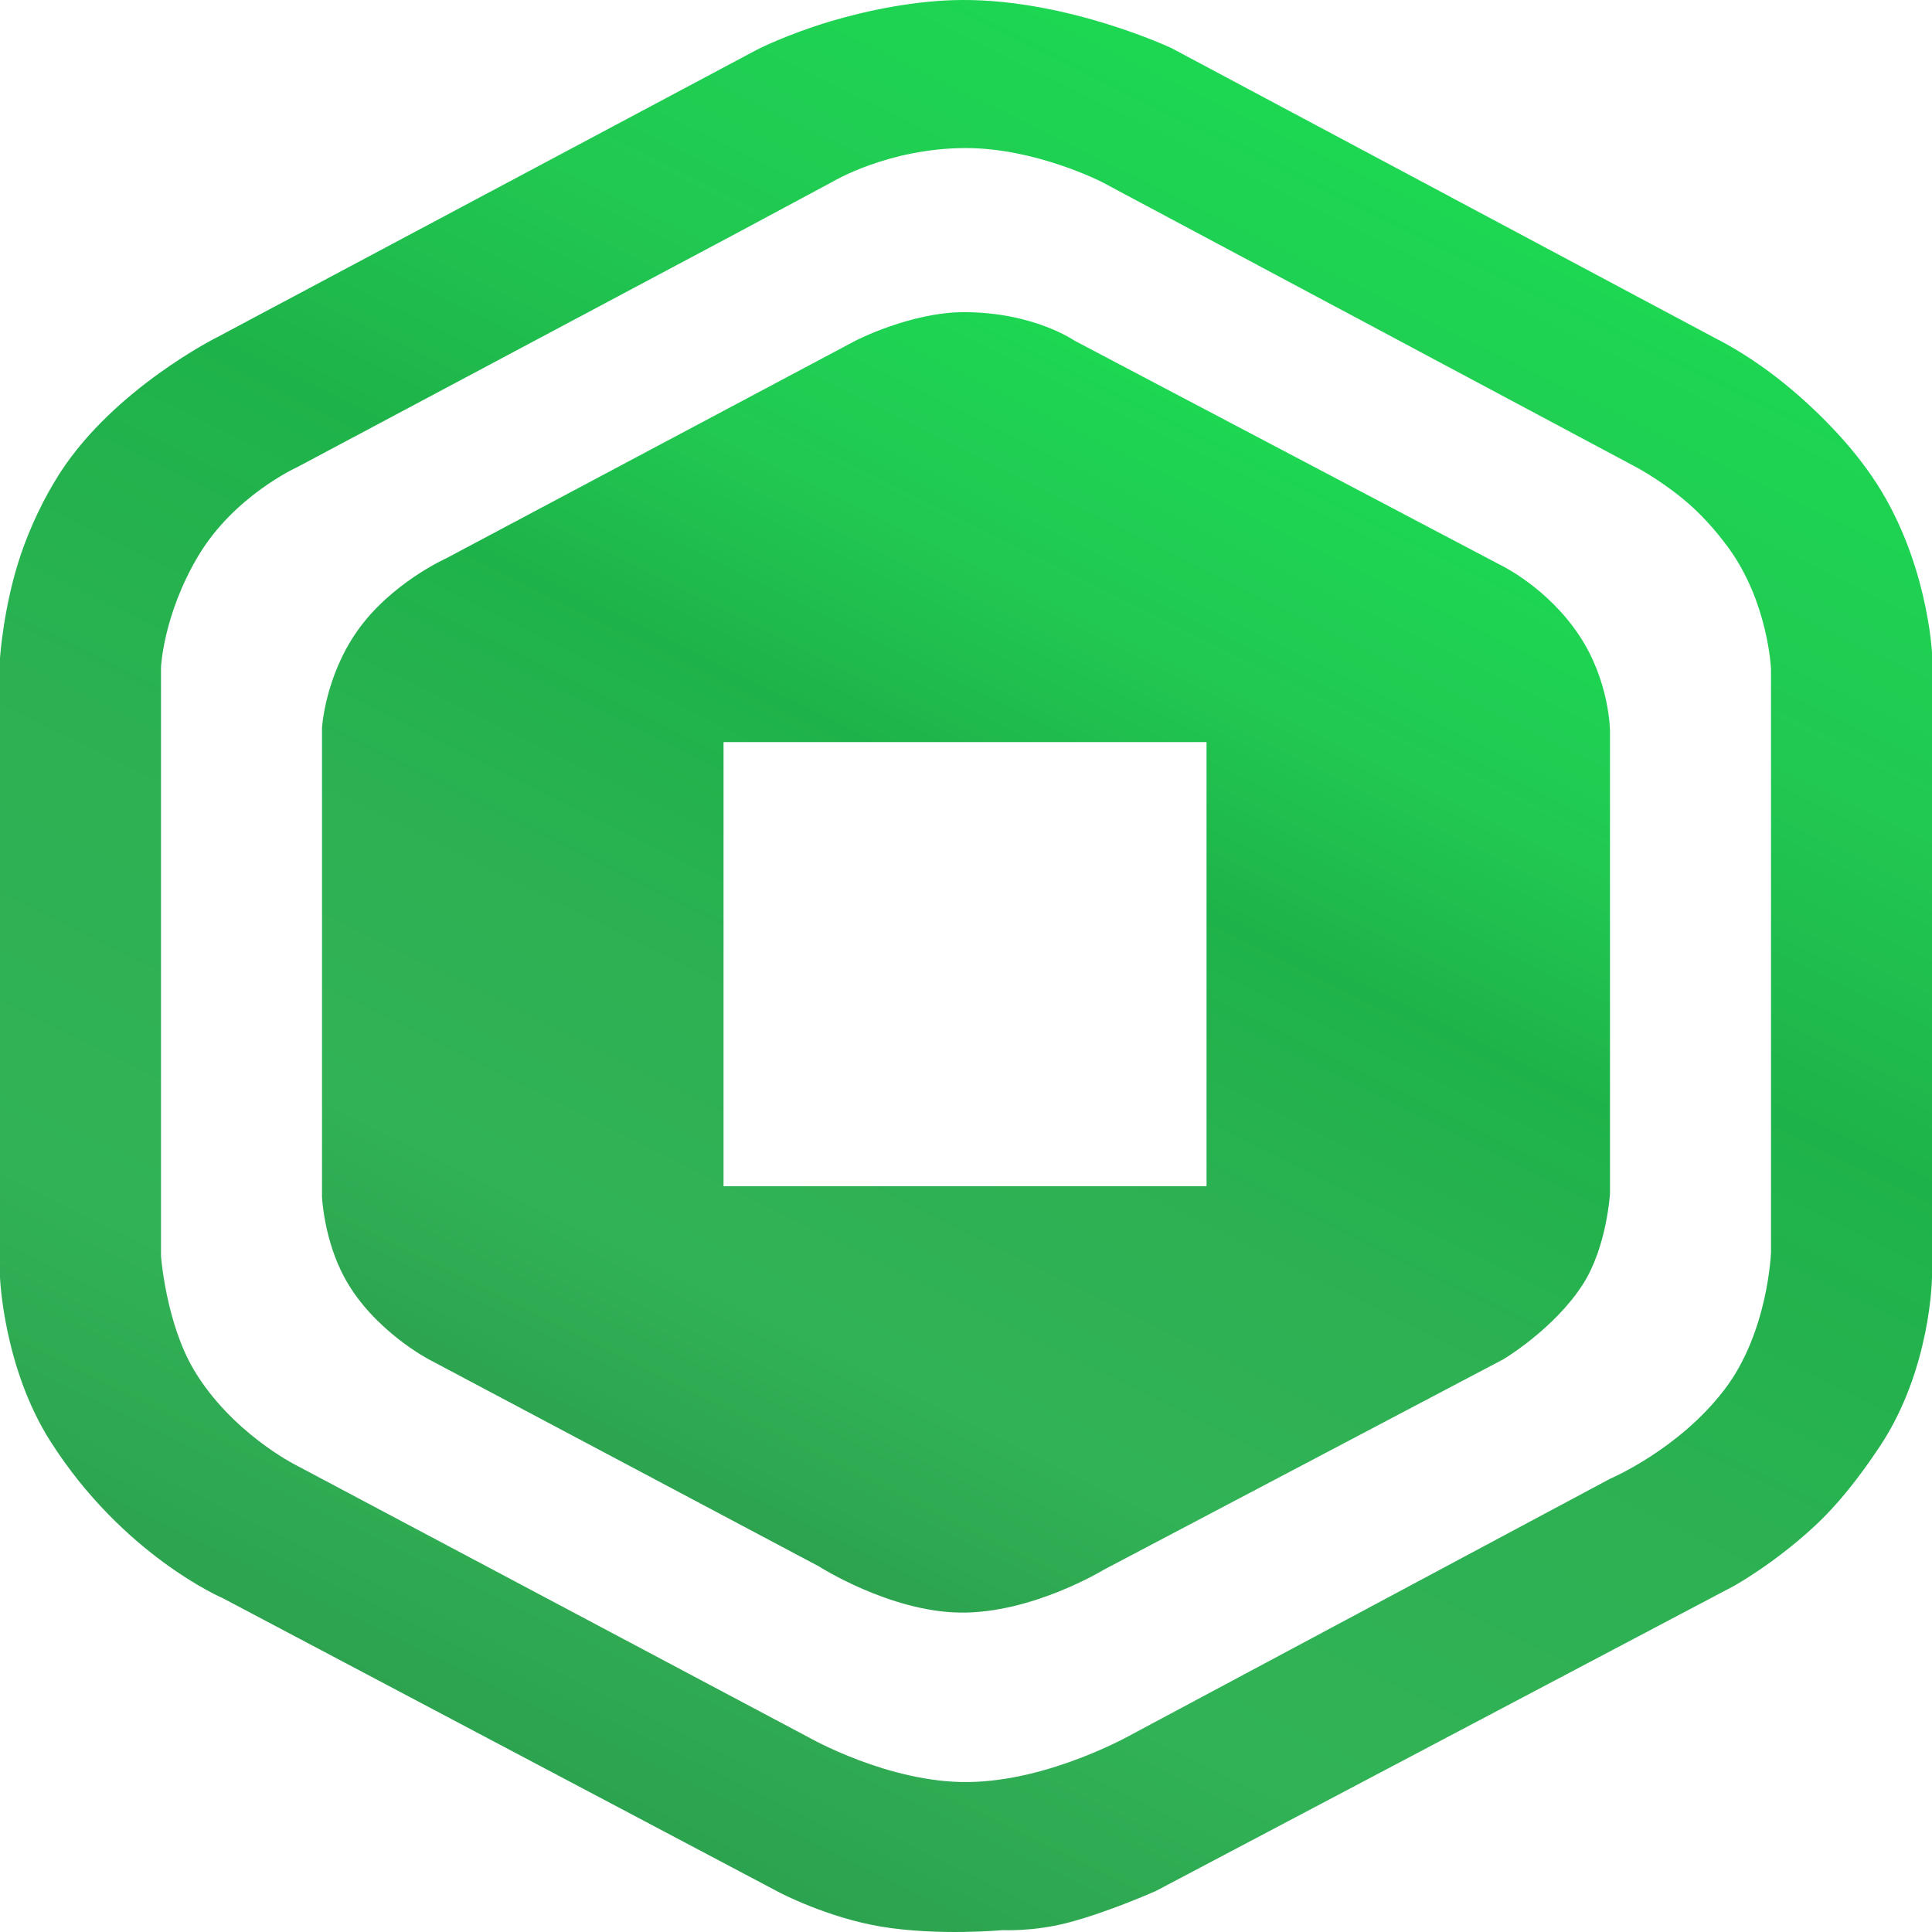
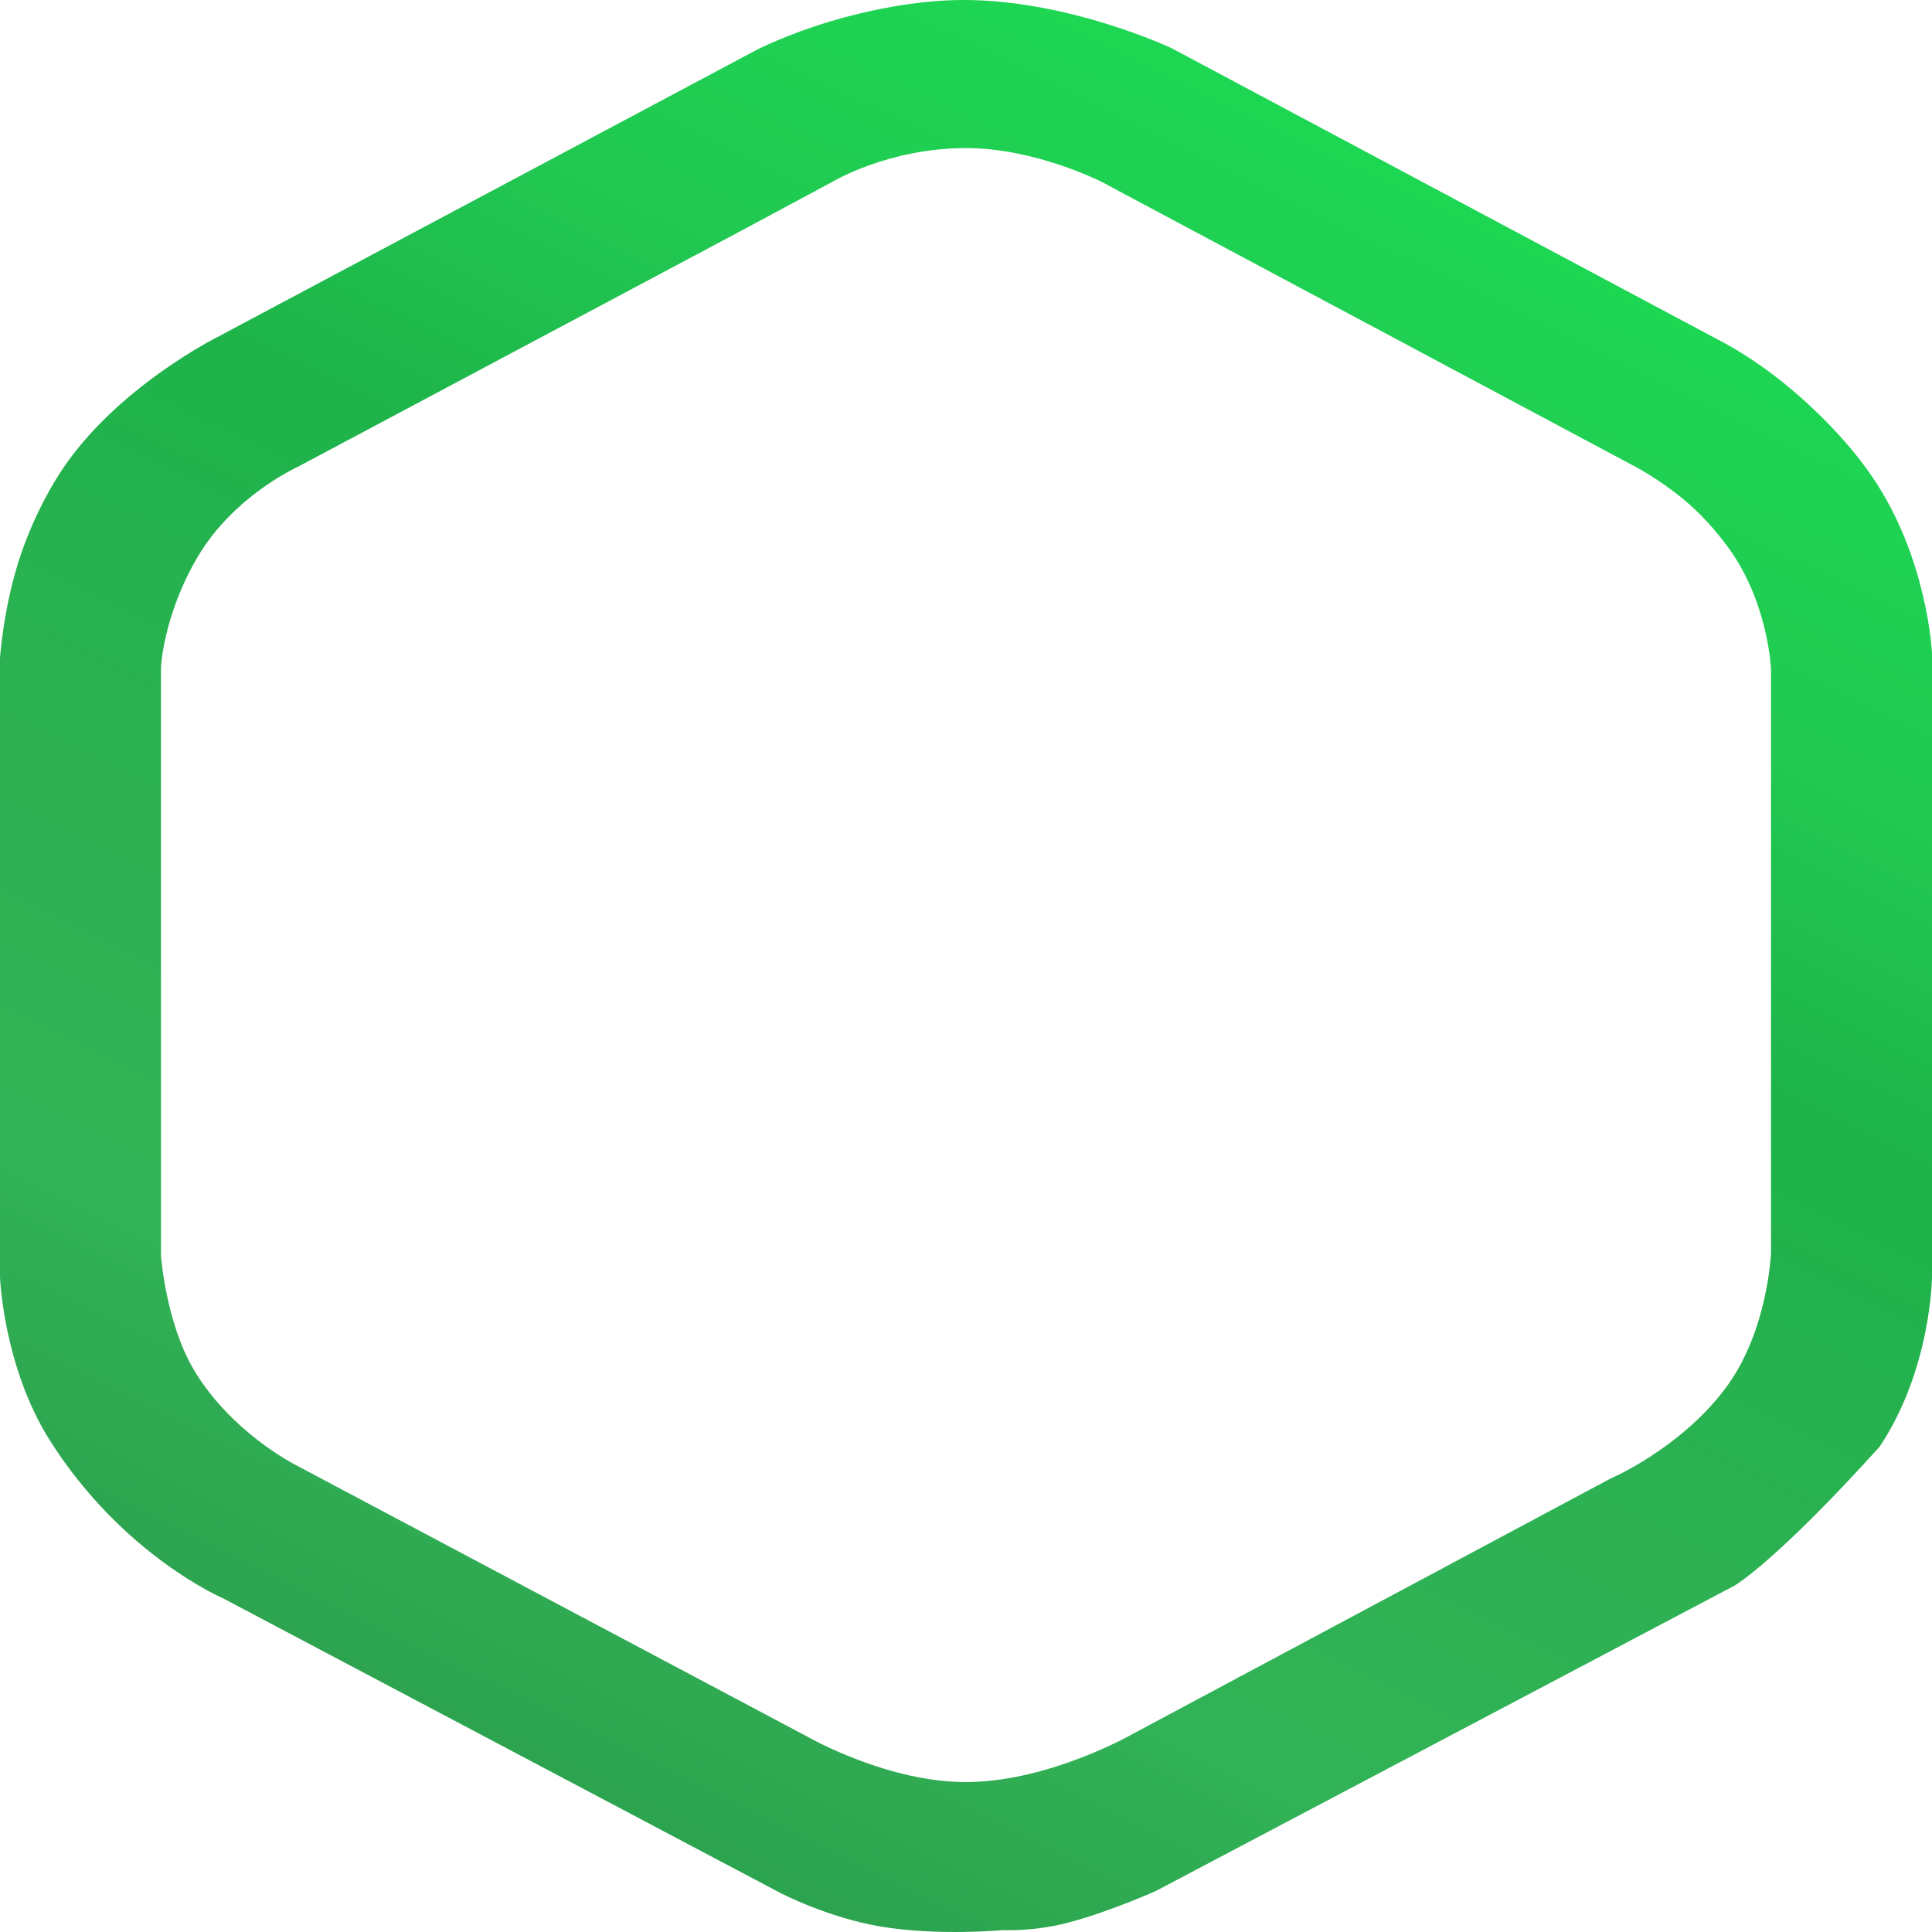
<svg xmlns="http://www.w3.org/2000/svg" width="114" height="114" viewBox="0 0 114 114" fill="none">
-   <path fill-rule="evenodd" clip-rule="evenodd" d="M93.398 75.786C91.692 78.438 88.705 80.207 88.705 80.207L65.126 92.627C65.126 92.627 60.903 95.206 56.657 95.153C52.49 95.1 48.301 92.416 48.301 92.416L25.295 80.207C25.295 80.207 22.067 78.522 20.373 75.47C19.114 73.207 19 70.628 19 70.628V42.945C19 42.945 19.172 39.967 21.06 37.261C23.052 34.409 26.325 32.946 26.325 32.946L50.476 20.105C50.476 20.105 53.727 18.42 56.886 18.42C60.995 18.42 63.41 20.105 63.41 20.105L88.59 33.367C88.59 33.367 91.292 34.662 93.169 37.472C95 40.209 95 43.156 95 43.156V70.418C95 70.418 94.817 73.575 93.398 75.786ZM71.193 43.788H42.693V69.997H71.193V43.788Z" fill="url(#paint0_linear_171_3)" />
-   <path fill-rule="evenodd" clip-rule="evenodd" d="M110.91 85.364C109.685 87.206 108.426 88.806 107.018 90.101C104.66 92.279 102.325 93.574 102.325 93.574L68.217 111.573C68.217 111.573 65.401 112.836 62.952 113.468C60.926 113.984 59.175 113.889 59.175 113.889C59.175 113.889 55.363 114.247 51.964 113.678C48.793 113.141 46.012 111.678 46.012 111.678L13.163 94.311C13.163 94.311 7.28 91.806 2.976 85.048C0.195 80.68 0 75.365 0 75.365V38.84C0 38.84 0.195 35.735 1.259 32.63C1.786 31.104 2.575 29.399 3.548 27.893C6.776 22.904 12.819 19.894 12.819 19.894L44.639 2.947C44.639 2.947 46.333 2.063 48.988 1.263C51.174 0.611 54.07 0.011 56.771 0C63.032 -0.031 69.132 2.842 69.132 2.842L101.295 19.999C101.295 19.999 102.795 20.726 104.614 22.104C106.56 23.578 108.872 25.788 110.452 28.104C113.737 32.883 114 38.525 114 38.525V75.365C114 75.365 113.954 80.796 110.91 85.364ZM104.5 39.472C104.5 39.472 104.34 35.535 101.982 32.314C101.204 31.251 100.299 30.251 99.349 29.472C97.839 28.22 96.374 27.473 96.374 27.473L65.012 10.736C65.012 10.736 61.109 8.737 57 8.737C52.41 8.737 49.102 10.736 49.102 10.736L43.608 13.684L17.512 27.578C17.512 27.578 13.792 29.262 11.675 32.841C9.637 36.282 9.5 39.367 9.5 39.367V74.102C9.5 74.102 9.786 78.049 11.446 80.838C13.632 84.511 17.398 86.417 17.398 86.417L47.729 102.521C47.729 102.521 52.433 105.205 57.114 105.152C61.99 105.1 66.843 102.31 66.843 102.31L95 87.259C95 87.259 99.052 85.543 101.753 81.996C104.34 78.617 104.5 73.891 104.5 73.891V39.472Z" fill="url(#paint1_linear_171_3)" />
+   <path fill-rule="evenodd" clip-rule="evenodd" d="M110.91 85.364C104.66 92.279 102.325 93.574 102.325 93.574L68.217 111.573C68.217 111.573 65.401 112.836 62.952 113.468C60.926 113.984 59.175 113.889 59.175 113.889C59.175 113.889 55.363 114.247 51.964 113.678C48.793 113.141 46.012 111.678 46.012 111.678L13.163 94.311C13.163 94.311 7.28 91.806 2.976 85.048C0.195 80.68 0 75.365 0 75.365V38.84C0 38.84 0.195 35.735 1.259 32.63C1.786 31.104 2.575 29.399 3.548 27.893C6.776 22.904 12.819 19.894 12.819 19.894L44.639 2.947C44.639 2.947 46.333 2.063 48.988 1.263C51.174 0.611 54.07 0.011 56.771 0C63.032 -0.031 69.132 2.842 69.132 2.842L101.295 19.999C101.295 19.999 102.795 20.726 104.614 22.104C106.56 23.578 108.872 25.788 110.452 28.104C113.737 32.883 114 38.525 114 38.525V75.365C114 75.365 113.954 80.796 110.91 85.364ZM104.5 39.472C104.5 39.472 104.34 35.535 101.982 32.314C101.204 31.251 100.299 30.251 99.349 29.472C97.839 28.22 96.374 27.473 96.374 27.473L65.012 10.736C65.012 10.736 61.109 8.737 57 8.737C52.41 8.737 49.102 10.736 49.102 10.736L43.608 13.684L17.512 27.578C17.512 27.578 13.792 29.262 11.675 32.841C9.637 36.282 9.5 39.367 9.5 39.367V74.102C9.5 74.102 9.786 78.049 11.446 80.838C13.632 84.511 17.398 86.417 17.398 86.417L47.729 102.521C47.729 102.521 52.433 105.205 57.114 105.152C61.99 105.1 66.843 102.31 66.843 102.31L95 87.259C95 87.259 99.052 85.543 101.753 81.996C104.34 78.617 104.5 73.891 104.5 73.891V39.472Z" fill="url(#paint1_linear_171_3)" />
  <defs>
    <linearGradient id="paint0_linear_171_3" x1="77.333" y1="18.757" x2="39.419" y2="95.202" gradientUnits="userSpaceOnUse">
      <stop offset="0.006" stop-color="#1BDD53" />
      <stop offset="0.253" stop-color="#21C851" />
      <stop offset="0.4" stop-color="#1EB34A" />
      <stop offset="0.605" stop-color="#2DB153" />
      <stop offset="0.785" stop-color="#31B256" />
      <stop offset="1" stop-color="#2A9B4B" />
    </linearGradient>
    <linearGradient id="paint1_linear_171_3" x1="87.5" y1="0.5" x2="31.5" y2="114.5" gradientUnits="userSpaceOnUse">
      <stop offset="0.006" stop-color="#1BDD53" />
      <stop offset="0.253" stop-color="#21C851" />
      <stop offset="0.4" stop-color="#1EB34A" />
      <stop offset="0.605" stop-color="#2DB153" />
      <stop offset="0.785" stop-color="#31B256" />
      <stop offset="1" stop-color="#2A9B4B" />
    </linearGradient>
  </defs>
</svg>